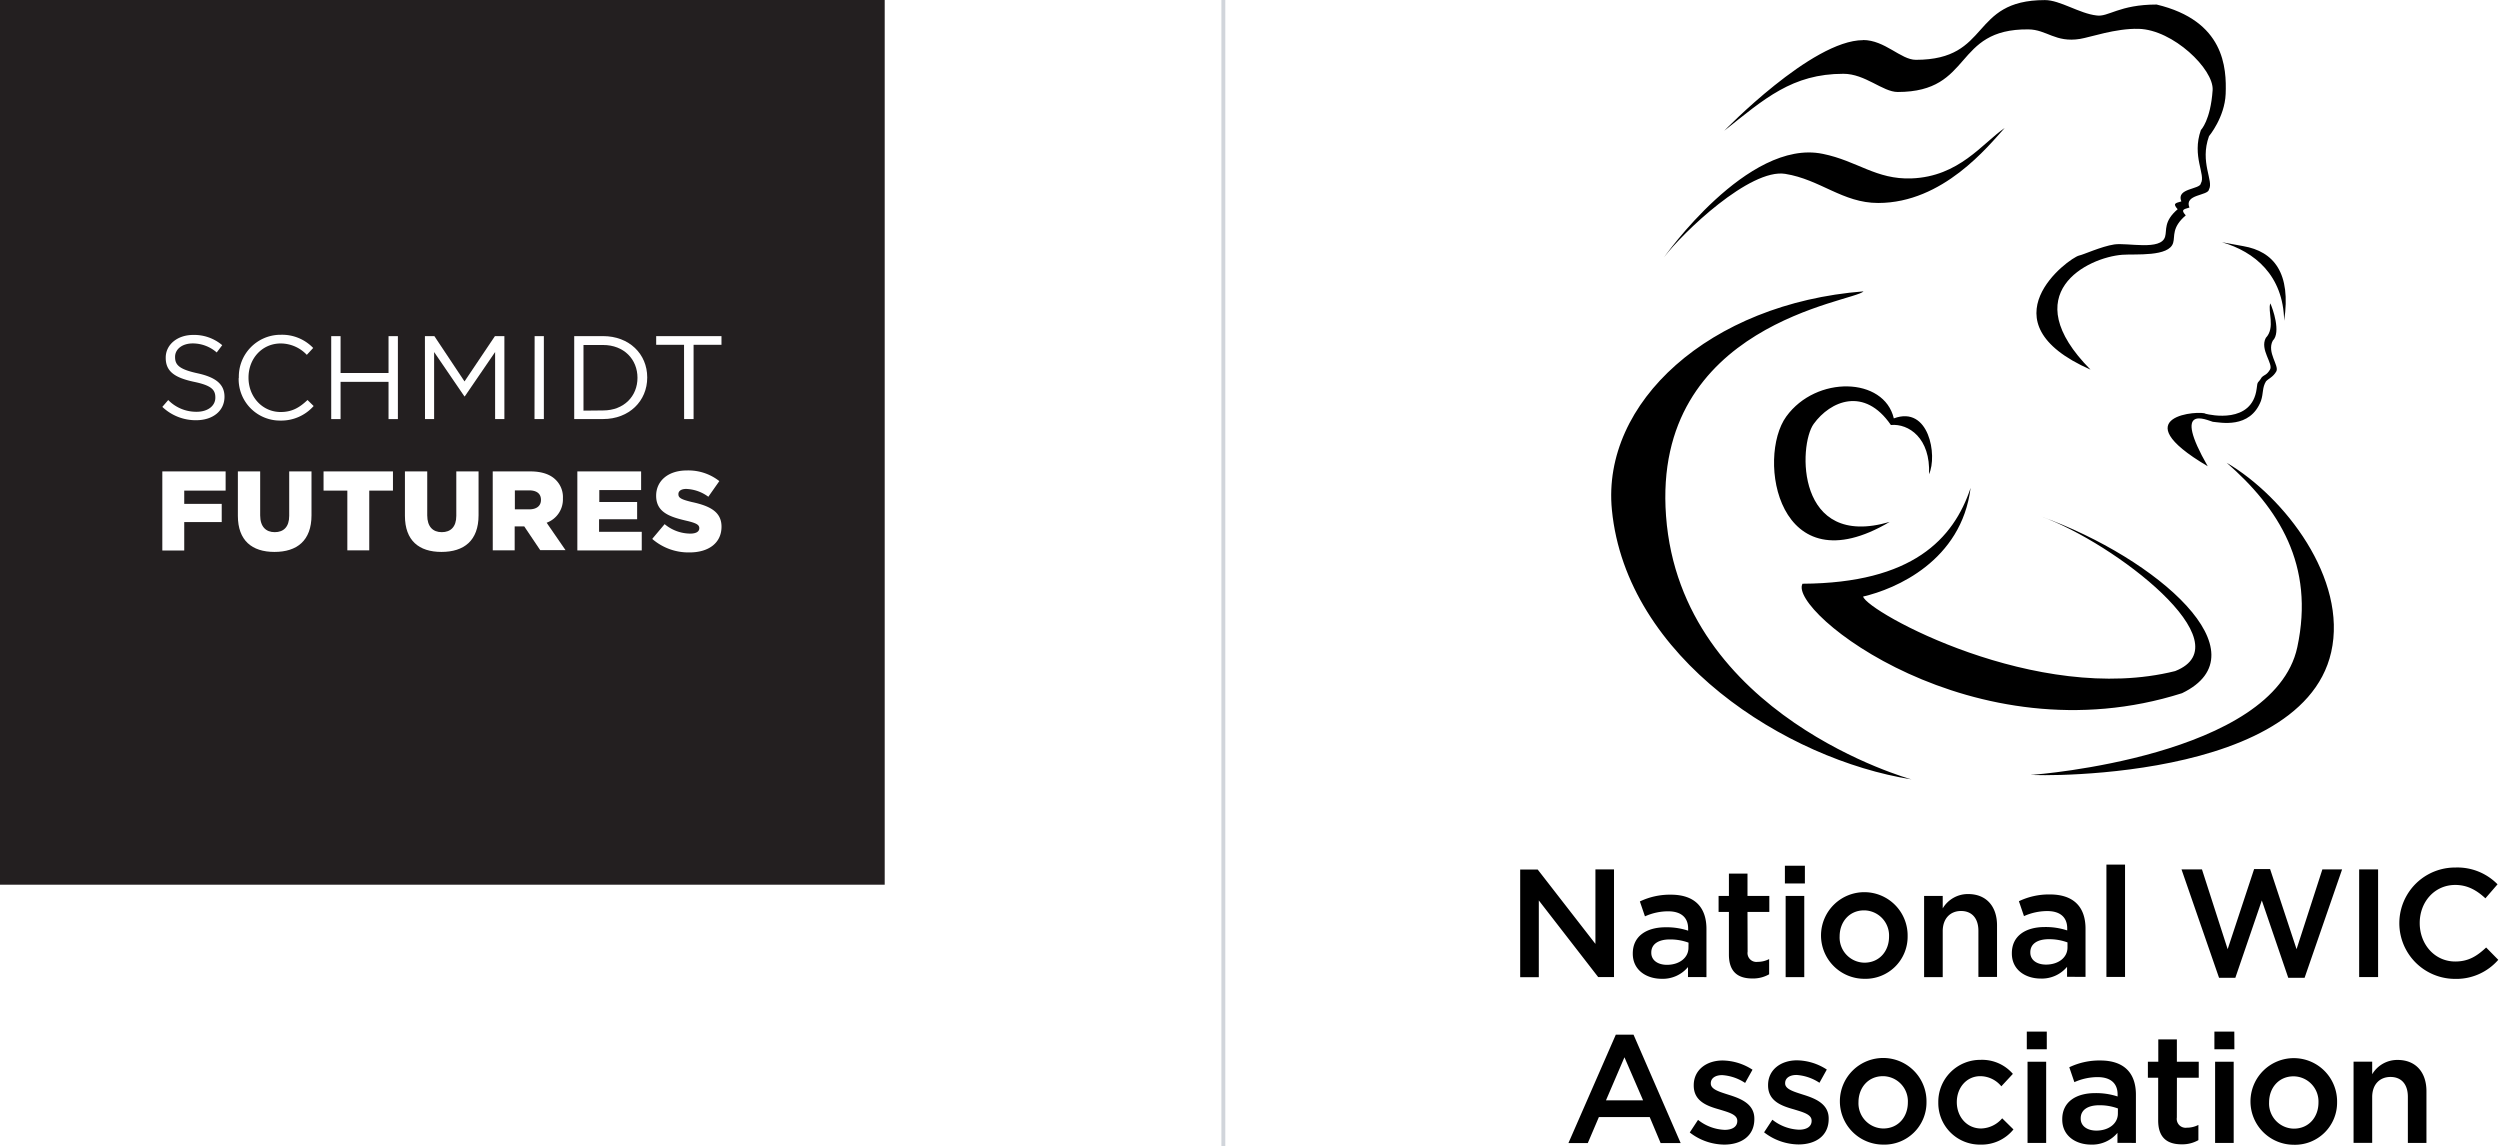
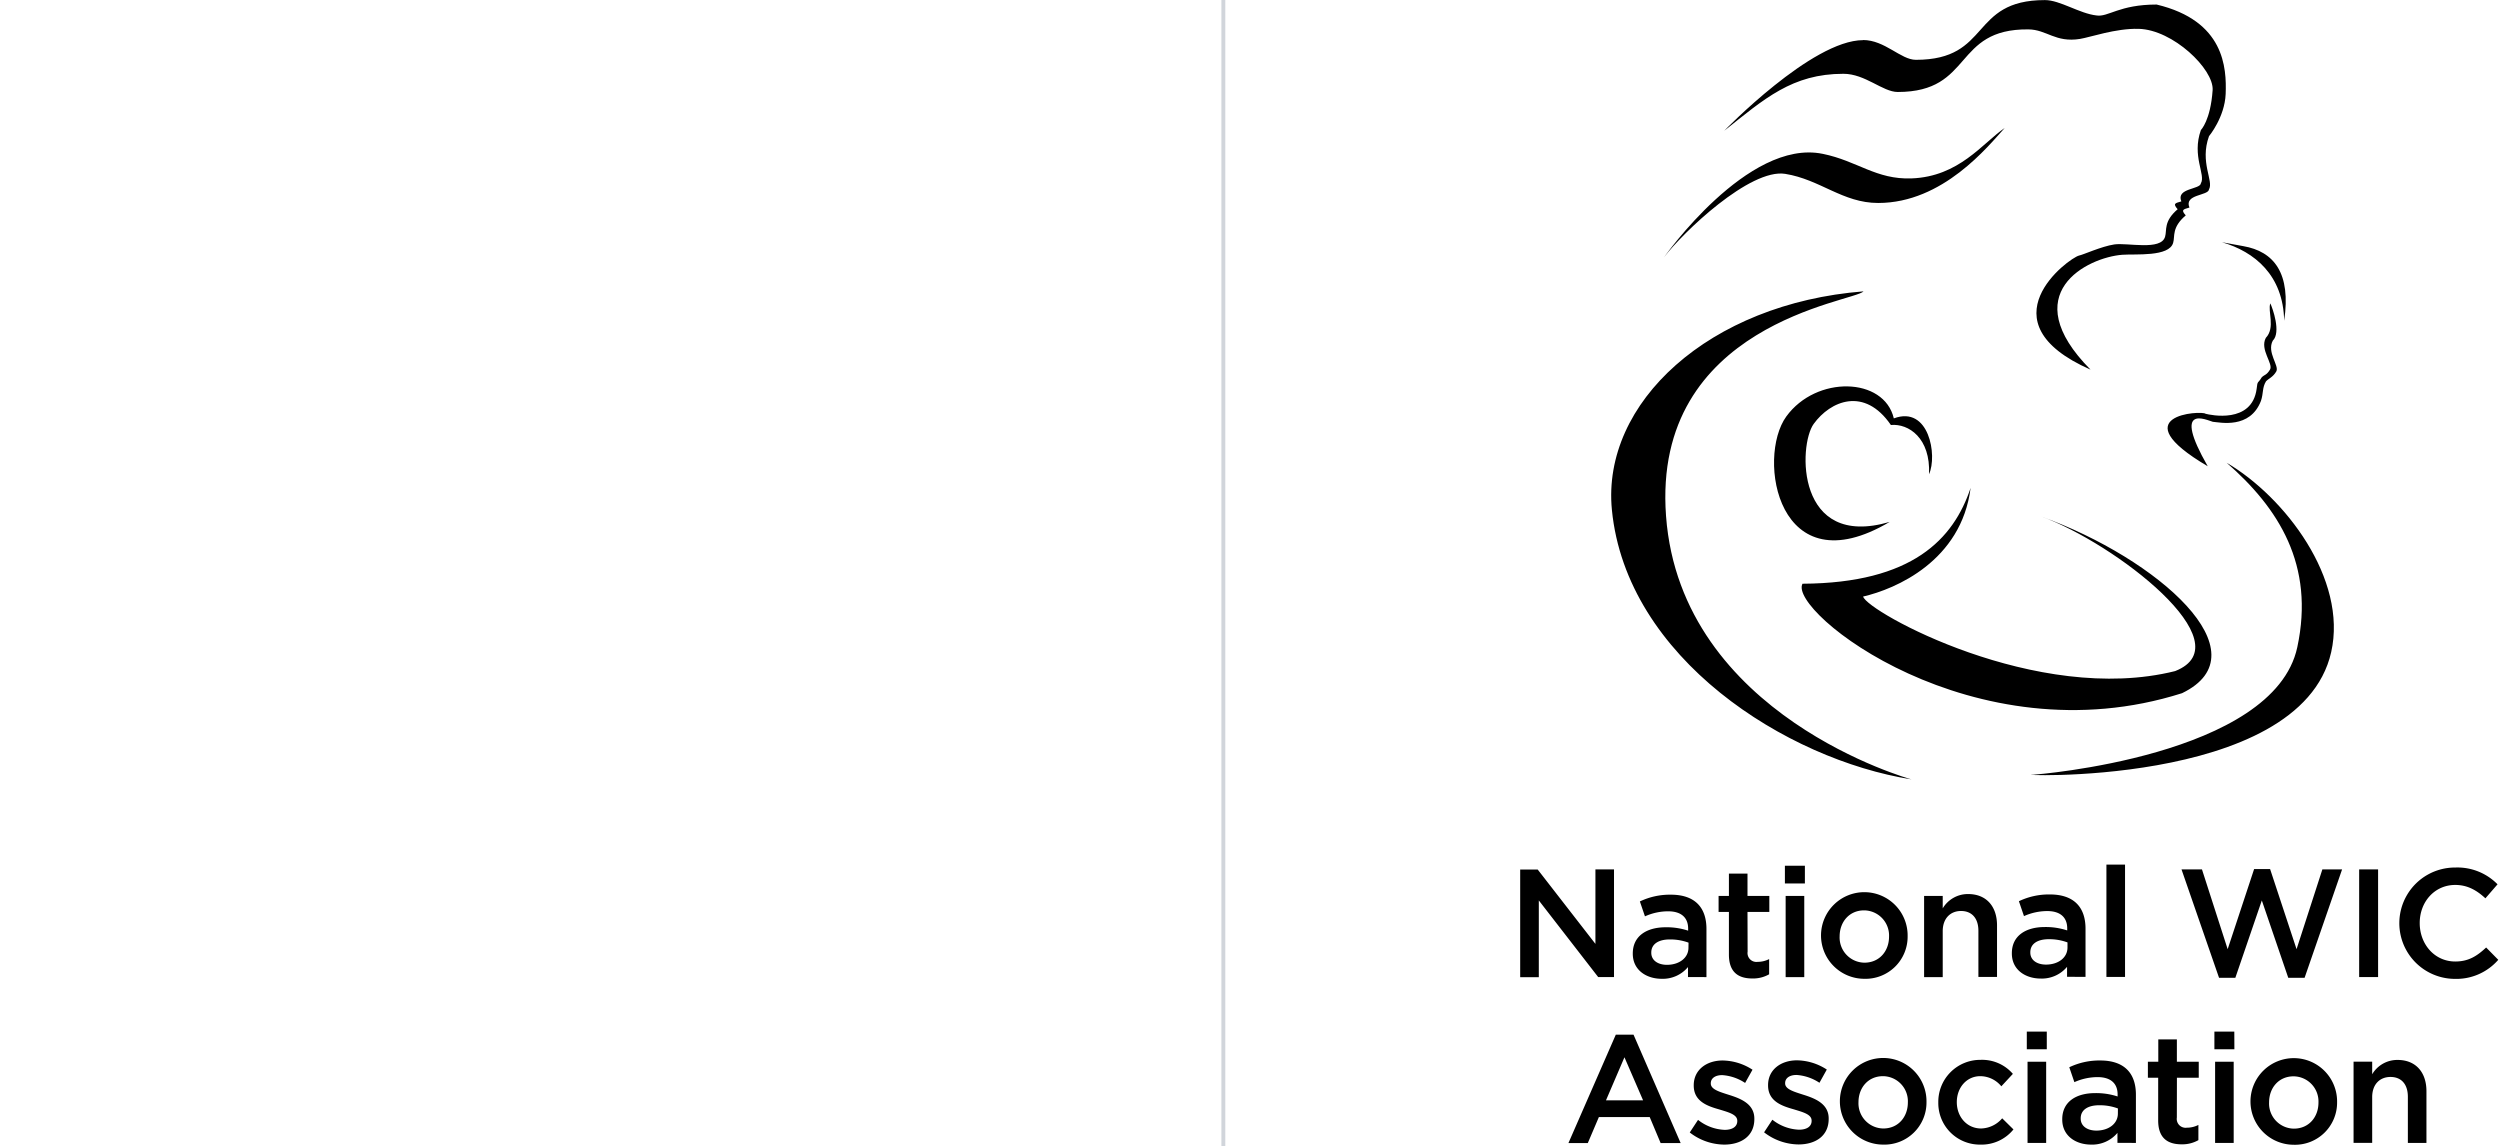
<svg xmlns="http://www.w3.org/2000/svg" id="Layer_1" data-name="Layer 1" viewBox="0 0 639 293">
  <defs>
    <style>.cls-1,.cls-4{fill:none;}.cls-2{fill:#fff;}.cls-3{clip-path:url(#clip-path);}.cls-4{stroke:#d1d5db;}.cls-5{fill:#231f20;}</style>
    <clipPath id="clip-path">
      <rect class="cls-1" width="639" height="293" />
    </clipPath>
  </defs>
-   <rect class="cls-2" width="639" height="293" />
  <g class="cls-3">
    <line class="cls-4" x1="312.69" x2="312.69" y2="293" />
    <path d="M595.85,166.7C587.85,202,510.54,198,519.92,198c0,0,61.28-4.6,67.27-32.58,4.5-21-4.75-35.53-18.06-47.14C584,127,600.08,148,595.85,166.7M412,130.32c-2.68-27.4,24.9-52.75,64.32-55.85-2.3,2.68-54.14,8.23-50.48,57.44,3.79,51.14,62.73,67.3,62.73,67.3-32-5.09-72.87-31-76.57-68.89m53.89-91c8.89,1.82,13.62,6.61,22.69,6.28,12.16-.44,18.16-9,23.82-12.89-4.22,4.65-15.76,19.17-32.34,19.17-9.08,0-14.79-6-23.75-7.44s-26.11,14.88-31,21.34c0,0,21.37-30.4,40.56-26.46m10.32-29.09c5.59,0,9.66,5.06,13.5,5.06,19.37,0,13.62-15.27,33-15.27,3.84,0,8.85,3.45,13.17,3.93,3,.48,5.78-2.79,15.37-2.79C568.58,5.3,569.13,17.33,568.88,24c-.24,6-4.26,10.81-4.26,10.81-2.42,6.69,1.25,11.44,0,13.6-.17,1.66-6.43,1.19-5,4.64-1.56.47-2.25.54-.94,2-3.65,3.11-2.71,5.32-3.22,7-1,3.66-9.65,2.82-13,3.07-8.82.67-27.49,9.82-8.12,29.36C506.59,82.26,528.73,66,531.4,65.32c1-.17,5.66-2.33,9-2.84s12,1.67,13-2c.5-1.67-.43-3.89,3.21-7-1.31-1.49-.61-1.55.94-2-1.41-3.46,4.84-3,5-4.64,1.29-2.16-2.38-6.91,0-13.61,0,0,2.47-2.43,3-10.21.32-5.34-10.14-15.44-18.92-15.65-5.9-.15-12.36,2.16-15,2.58-6.27,1-8.48-2.39-13.16-2.44-19.37-.2-14,16-33.41,16-3.84,0-8.3-4.65-13.88-4.65-13.09,0-20.16,6.36-30.46,14.56,0,0,22.39-23.16,35.48-23.16m88.11,108.92c-22.29-13.13-1.49-14.32-.56-13.42,1.18.31,11.85,2.65,13.05-6.38.23-2.24.32-1.26,1.27-2.9.68-.75,1.22-.49,2.14-2s-2.66-5.11-1.07-8.11c2.51-2.63.42-6.91,1.16-8.83.57,1.23,2.81,7.42.62,9.54-1.58,3,1.73,6.41.9,7.86s-1.94,1.79-2.63,2.53c-1,1.64-.62,3-1.29,5-2.8,7.27-10.51,5.48-12.31,5.34-1.53-.41-10.59-4.87-1.28,11.39m-103.56,30c28.06-.16,38.58-11.41,42.94-24.49-2.36,18.67-19.15,25.84-27.48,27.77,1.06,3.88,44.46,27.88,79.75,19.05,18-7.05-15.5-32.75-34.23-39.52,29.84,10.79,57.17,34.94,36,45.17-53.3,16.94-100.91-21-97-28M483,133.4c-28.58,16.93-34.09-16.39-26.42-26.95s25-10.1,27.48.49c9-3.37,11.18,9.5,9,14.27.42-9.24-5.22-13-9.75-12.58-6.77-9.87-15.45-6.18-19.73-.28-3.94,5.43-4.59,32.1,19.41,25.05M583.83,82c-.21-11.64-7.56-17.67-15.91-20.09l5.45,1c7.86,1.36,12.28,6.91,10.46,19.06" />
    <path d="M606.33,280.42c0-3.23,1.92-5.15,4.68-5.15s4.44,1.84,4.44,5.07v11.79h4.75V278.92c0-4.83-2.71-8-7.39-8a7.45,7.45,0,0,0-6.48,3.66v-3.22h-4.76v20.75h4.76Zm-13.73,1.41c0,3.66-2.44,6.65-6.29,6.65a6.42,6.42,0,0,1-6.33-6.73c0-3.66,2.44-6.64,6.25-6.64a6.43,6.43,0,0,1,6.37,6.72m4.76-.08a11.07,11.07,0,1,0-11.13,10.85,10.77,10.77,0,0,0,11.13-10.85m-26.43-10.37h-4.75v20.76h4.75Zm.16-7.71H566v4.52h5.11Zm-14.67,11.8H562v-4.09h-5.59v-5.71h-4.75v5.71H549v4.09h2.63v10.92c0,4.56,2.48,6.1,6,6.1a8.32,8.32,0,0,0,4.28-1.07v-3.89a6.45,6.45,0,0,1-2.95.71,2.27,2.27,0,0,1-2.56-2.6Zm-15.09,9.15c0,2.6-2.36,4.36-5.5,4.36-2.24,0-4-1.09-4-3.06v-.08c0-2.12,1.77-3.34,4.76-3.34a13.55,13.55,0,0,1,4.75.82Zm4.61,7.51V279.82c0-5.54-3-8.76-9.13-8.76a17.82,17.82,0,0,0-7.9,1.73l1.3,3.81a14.54,14.54,0,0,1,5.94-1.29c3.3,0,5.11,1.57,5.11,4.44v.51a17.54,17.54,0,0,0-5.74-.86c-4.84,0-8.41,2.2-8.41,6.68v.08c0,4.16,3.45,6.4,7.38,6.4a8.4,8.4,0,0,0,6.73-3v2.55ZM523,271.38h-4.76v20.76H523Zm.16-7.71h-5.11v4.52h5.11Zm-8.53,25-2.87-2.83a7.33,7.33,0,0,1-5.39,2.6c-3.65,0-6.21-3-6.21-6.73s2.52-6.64,6-6.64a7,7,0,0,1,5.38,2.59l2.95-3.18a10.38,10.38,0,0,0-8.29-3.58,10.72,10.72,0,0,0-10.77,10.89,10.61,10.61,0,0,0,10.73,10.77,10.49,10.49,0,0,0,8.49-3.89m-27-6.88c0,3.66-2.43,6.65-6.28,6.65a6.43,6.43,0,0,1-6.34-6.73c0-3.66,2.45-6.64,6.26-6.64a6.42,6.42,0,0,1,6.36,6.72m4.76-.08a11.07,11.07,0,1,0-11.12,10.85,10.76,10.76,0,0,0,11.12-10.85m-25,4.25v-.08c0-3.74-3.42-5.11-6.45-6.06-2.43-.78-4.68-1.41-4.68-2.9v-.08c0-1.22,1.06-2.08,2.91-2.08a12,12,0,0,1,5.86,2l1.88-3.38a14.28,14.28,0,0,0-7.62-2.36c-4.13,0-7.39,2.4-7.39,6.33v.08c0,4,3.42,5.23,6.49,6.09,2.44.75,4.64,1.3,4.64,2.91v.08c0,1.38-1.18,2.24-3.23,2.24a11.65,11.65,0,0,1-6.8-2.55l-2.12,3.22a14.59,14.59,0,0,0,8.8,3.1c4.33,0,7.71-2.16,7.71-6.52m-19,0v-.08c0-3.74-3.42-5.11-6.45-6.06-2.44-.78-4.68-1.41-4.68-2.9v-.08c0-1.22,1.06-2.08,2.91-2.08a12,12,0,0,1,5.86,2l1.89-3.38a14.36,14.36,0,0,0-7.63-2.36c-4.13,0-7.39,2.4-7.39,6.33v.08c0,4,3.42,5.23,6.49,6.09,2.43.75,4.64,1.3,4.64,2.91v.08c0,1.38-1.19,2.24-3.23,2.24a11.65,11.65,0,0,1-6.8-2.55l-2.12,3.22a14.57,14.57,0,0,0,8.8,3.1c4.32,0,7.71-2.16,7.71-6.52m-28.44-4.8h-9.48l4.72-11Zm-2.44-16.78H413l-12.11,27.71h4.95l2.83-6.64h13l2.79,6.64h5.12Z" />
    <path d="M638.56,245.33l-3.1-3.15c-2.36,2.21-4.52,3.58-7.9,3.58-5.27,0-9.08-4.4-9.08-9.83s3.81-9.74,9.08-9.74c3.14,0,5.5,1.37,7.71,3.42l3.1-3.58a14.34,14.34,0,0,0-10.77-4.29,14.23,14.23,0,0,0-.2,28.46,14.21,14.21,0,0,0,11.16-4.87M603,249.73h4.84V222.21H603Zm-33.61-7.12-6.57-20.4h-5.23l9.6,27.72h4.16l6.77-19.78,6.76,19.78h4.17l9.59-27.72H593.6L587,242.61l-6.76-20.47h-4.09ZM543.16,221H538.4v28.7h4.76Zm-14.71,21.18c0,2.6-2.35,4.37-5.5,4.37-2.24,0-4-1.1-4-3.07v-.08c0-2.12,1.76-3.34,4.75-3.34a13.55,13.55,0,0,1,4.75.82Zm4.61,7.51v-12.3c0-5.55-3-8.77-9.13-8.77a17.85,17.85,0,0,0-7.9,1.73l1.3,3.81a14.58,14.58,0,0,1,5.94-1.29c3.3,0,5.11,1.57,5.11,4.44v.51a17.46,17.46,0,0,0-5.74-.87c-4.83,0-8.41,2.21-8.41,6.69v.08c0,4.16,3.46,6.4,7.39,6.4a8.39,8.39,0,0,0,6.72-3v2.55ZM496.56,238c0-3.22,1.93-5.15,4.68-5.15s4.44,1.84,4.44,5.07v11.79h4.76V236.52c0-4.83-2.72-8-7.39-8a7.47,7.47,0,0,0-6.49,3.66V229H491.8v20.75h4.76Zm-13.72,1.41c0,3.66-2.44,6.65-6.29,6.65a6.43,6.43,0,0,1-6.34-6.73c0-3.65,2.44-6.64,6.25-6.64a6.43,6.43,0,0,1,6.38,6.72m4.75-.08a11.07,11.07,0,1,0-11.13,10.85,10.76,10.76,0,0,0,11.13-10.85M461.17,229h-4.76v20.76h4.76Zm.16-7.71h-5.11v4.52h5.11Zm-14.67,11.8h5.58V229h-5.58v-5.71h-4.75V229h-2.64v4.09h2.64V244c0,4.56,2.47,6.1,6,6.1a8.26,8.26,0,0,0,4.28-1.07v-3.89a6.38,6.38,0,0,1-2.94.71,2.27,2.27,0,0,1-2.56-2.6Zm-15.09,9.15c0,2.6-2.36,4.37-5.5,4.37-2.24,0-4-1.1-4-3.07v-.08c0-2.12,1.78-3.34,4.76-3.34a13.65,13.65,0,0,1,4.76.82Zm4.6,7.51v-12.3c0-5.55-3-8.77-9.12-8.77a17.82,17.82,0,0,0-7.9,1.73l1.3,3.81a14.49,14.49,0,0,1,5.93-1.29c3.3,0,5.11,1.57,5.11,4.44v.51a17.46,17.46,0,0,0-5.74-.87c-4.83,0-8.41,2.21-8.41,6.69v.08c0,4.16,3.46,6.4,7.39,6.4a8.38,8.38,0,0,0,6.72-3v2.55Zm-28.38-8.49-14.75-19h-4.48v27.52h4.76V230.15l15.17,19.58h4.05V222.21h-4.75Z" />
  </g>
-   <rect class="cls-5" width="226.13" height="226.13" />
  <g class="cls-3">
    <path class="cls-2" d="M41.49,104,43,102.25a10,10,0,0,0,7.27,3c2.87,0,4.77-1.52,4.77-3.6v-.07c0-2-1.06-3.08-5.52-4-4.92-1.06-7.16-2.67-7.16-6.11v-.07c0-3.33,3-5.79,7-5.79a11.06,11.06,0,0,1,7.44,2.62l-1.41,1.86a9.28,9.28,0,0,0-6.12-2.31c-2.76,0-4.52,1.52-4.52,3.42v.09c0,2,1.09,3.11,5.72,4.12s6.91,2.76,6.91,6v0c0,3.64-3,6-7.25,6A12.4,12.4,0,0,1,41.49,104" />
    <path class="cls-2" d="M61.05,96.57v0a10.68,10.68,0,0,1,10.39-11h.34a11,11,0,0,1,8.27,3.37L78.42,90.7a9.2,9.2,0,0,0-6.68-2.91c-4.7,0-8.22,3.81-8.22,8.7v.06c0,4.9,3.56,8.76,8.22,8.76,2.9,0,4.82-1.13,6.86-3.07l1.57,1.54a11.07,11.07,0,0,1-8.48,3.72A10.58,10.58,0,0,1,61,97v0a4,4,0,0,0,0-.41" />
  </g>
  <polygon class="cls-2" points="84.66 85.92 87.05 85.92 87.05 95.34 99.31 95.34 99.31 85.92 101.7 85.92 101.7 107.12 99.31 107.12 99.31 97.6 87.05 97.6 87.05 107.12 84.66 107.12 84.66 85.92" />
-   <polygon class="cls-2" points="108.61 85.92 111.03 85.92 118.73 97.49 126.5 85.92 128.92 85.92 128.92 107.12 126.55 107.12 126.55 89.98 118.81 101.3 118.69 101.3 110.96 89.98 110.96 107.12 108.63 107.12 108.61 85.92" />
  <polygon class="cls-2" points="136.65 85.92 139.01 85.92 139.01 107.12 136.62 107.12 136.65 85.92" />
  <g class="cls-3">
    <path class="cls-2" d="M154.14,104.91c5.34,0,8.8-3.64,8.8-8.34v0c0-4.7-3.43-8.39-8.8-8.39h-5v16.78Zm-7.37-19h7.37c6.68,0,11.29,4.57,11.29,10.54v.06c0,6-4.62,10.6-11.29,10.6h-7.37Z" />
  </g>
-   <polygon class="cls-2" points="174.84 88.13 167.72 88.13 167.72 85.92 184.41 85.92 184.41 88.13 177.28 88.13 177.28 107.12 174.86 107.12 174.84 88.13" />
  <polygon class="cls-2" points="41.49 120.49 57.67 120.49 57.67 125.4 47.09 125.4 47.09 128.79 56.67 128.79 56.67 133.44 47.09 133.44 47.09 140.71 41.49 140.71 41.49 120.49" />
  <g class="cls-3">
-     <path class="cls-2" d="M60.8,131.84V120.49h5.7v11.23c0,2.91,1.48,4.3,3.73,4.3s3.69-1.35,3.69-4.16V120.49h5.7v11.2c0,6.52-3.73,9.38-9.47,9.38s-9.35-2.91-9.35-9.23" />
+     <path class="cls-2" d="M60.8,131.84V120.49h5.7v11.23c0,2.91,1.48,4.3,3.73,4.3s3.69-1.35,3.69-4.16V120.49h5.7v11.2c0,6.52-3.73,9.38-9.47,9.38" />
  </g>
-   <polygon class="cls-2" points="88.78 125.4 82.7 125.4 82.7 120.49 100.44 120.49 100.44 125.4 94.38 125.4 94.38 140.67 88.78 140.67 88.78 125.4" />
  <g class="cls-3">
    <path class="cls-2" d="M103.5,131.84V120.49h5.7v11.23c0,2.91,1.46,4.3,3.72,4.3s3.71-1.35,3.71-4.16V120.49h5.69v11.2c0,6.52-3.74,9.38-9.49,9.38s-9.33-2.91-9.33-9.23" />
    <path class="cls-2" d="M135.27,130.19c1.9,0,3-.9,3-2.4v-.05c0-1.6-1.16-2.4-3-2.4H131.6v4.85Zm-9.33-9.7h9.56c3.09,0,5.23.81,6.59,2.2a6.19,6.19,0,0,1,1.79,4.71,6.35,6.35,0,0,1-4.16,6.21l4.82,7h-6.47L134,134.55h-2.45v6.11h-5.6Z" />
  </g>
  <polygon class="cls-2" points="147.57 120.49 163.87 120.49 163.87 125.26 153.18 125.26 153.18 128.31 162.85 128.31 162.85 132.72 153.12 132.72 153.12 135.93 164.03 135.93 164.03 140.69 147.57 140.69 147.57 120.49" />
  <g class="cls-3">
    <path class="cls-2" d="M166.75,137.69l3.13-3.72a10.34,10.34,0,0,0,6.55,2.42c1.5,0,2.31-.51,2.31-1.38v0c0-.85-.66-1.3-3.39-1.93-4.3-1-7.64-2.2-7.64-6.37v0c0-3.74,3-6.46,7.83-6.46a12.76,12.76,0,0,1,8.32,2.72l-2.81,4a10.14,10.14,0,0,0-5.65-2c-1.36,0-2,.59-2,1.3v.06c0,.91.69,1.33,3.49,2,4.65,1,7.53,2.54,7.53,6.29v0c0,4.13-3.25,6.58-8.17,6.58a14.12,14.12,0,0,1-9.48-3.4" />
  </g>
</svg>